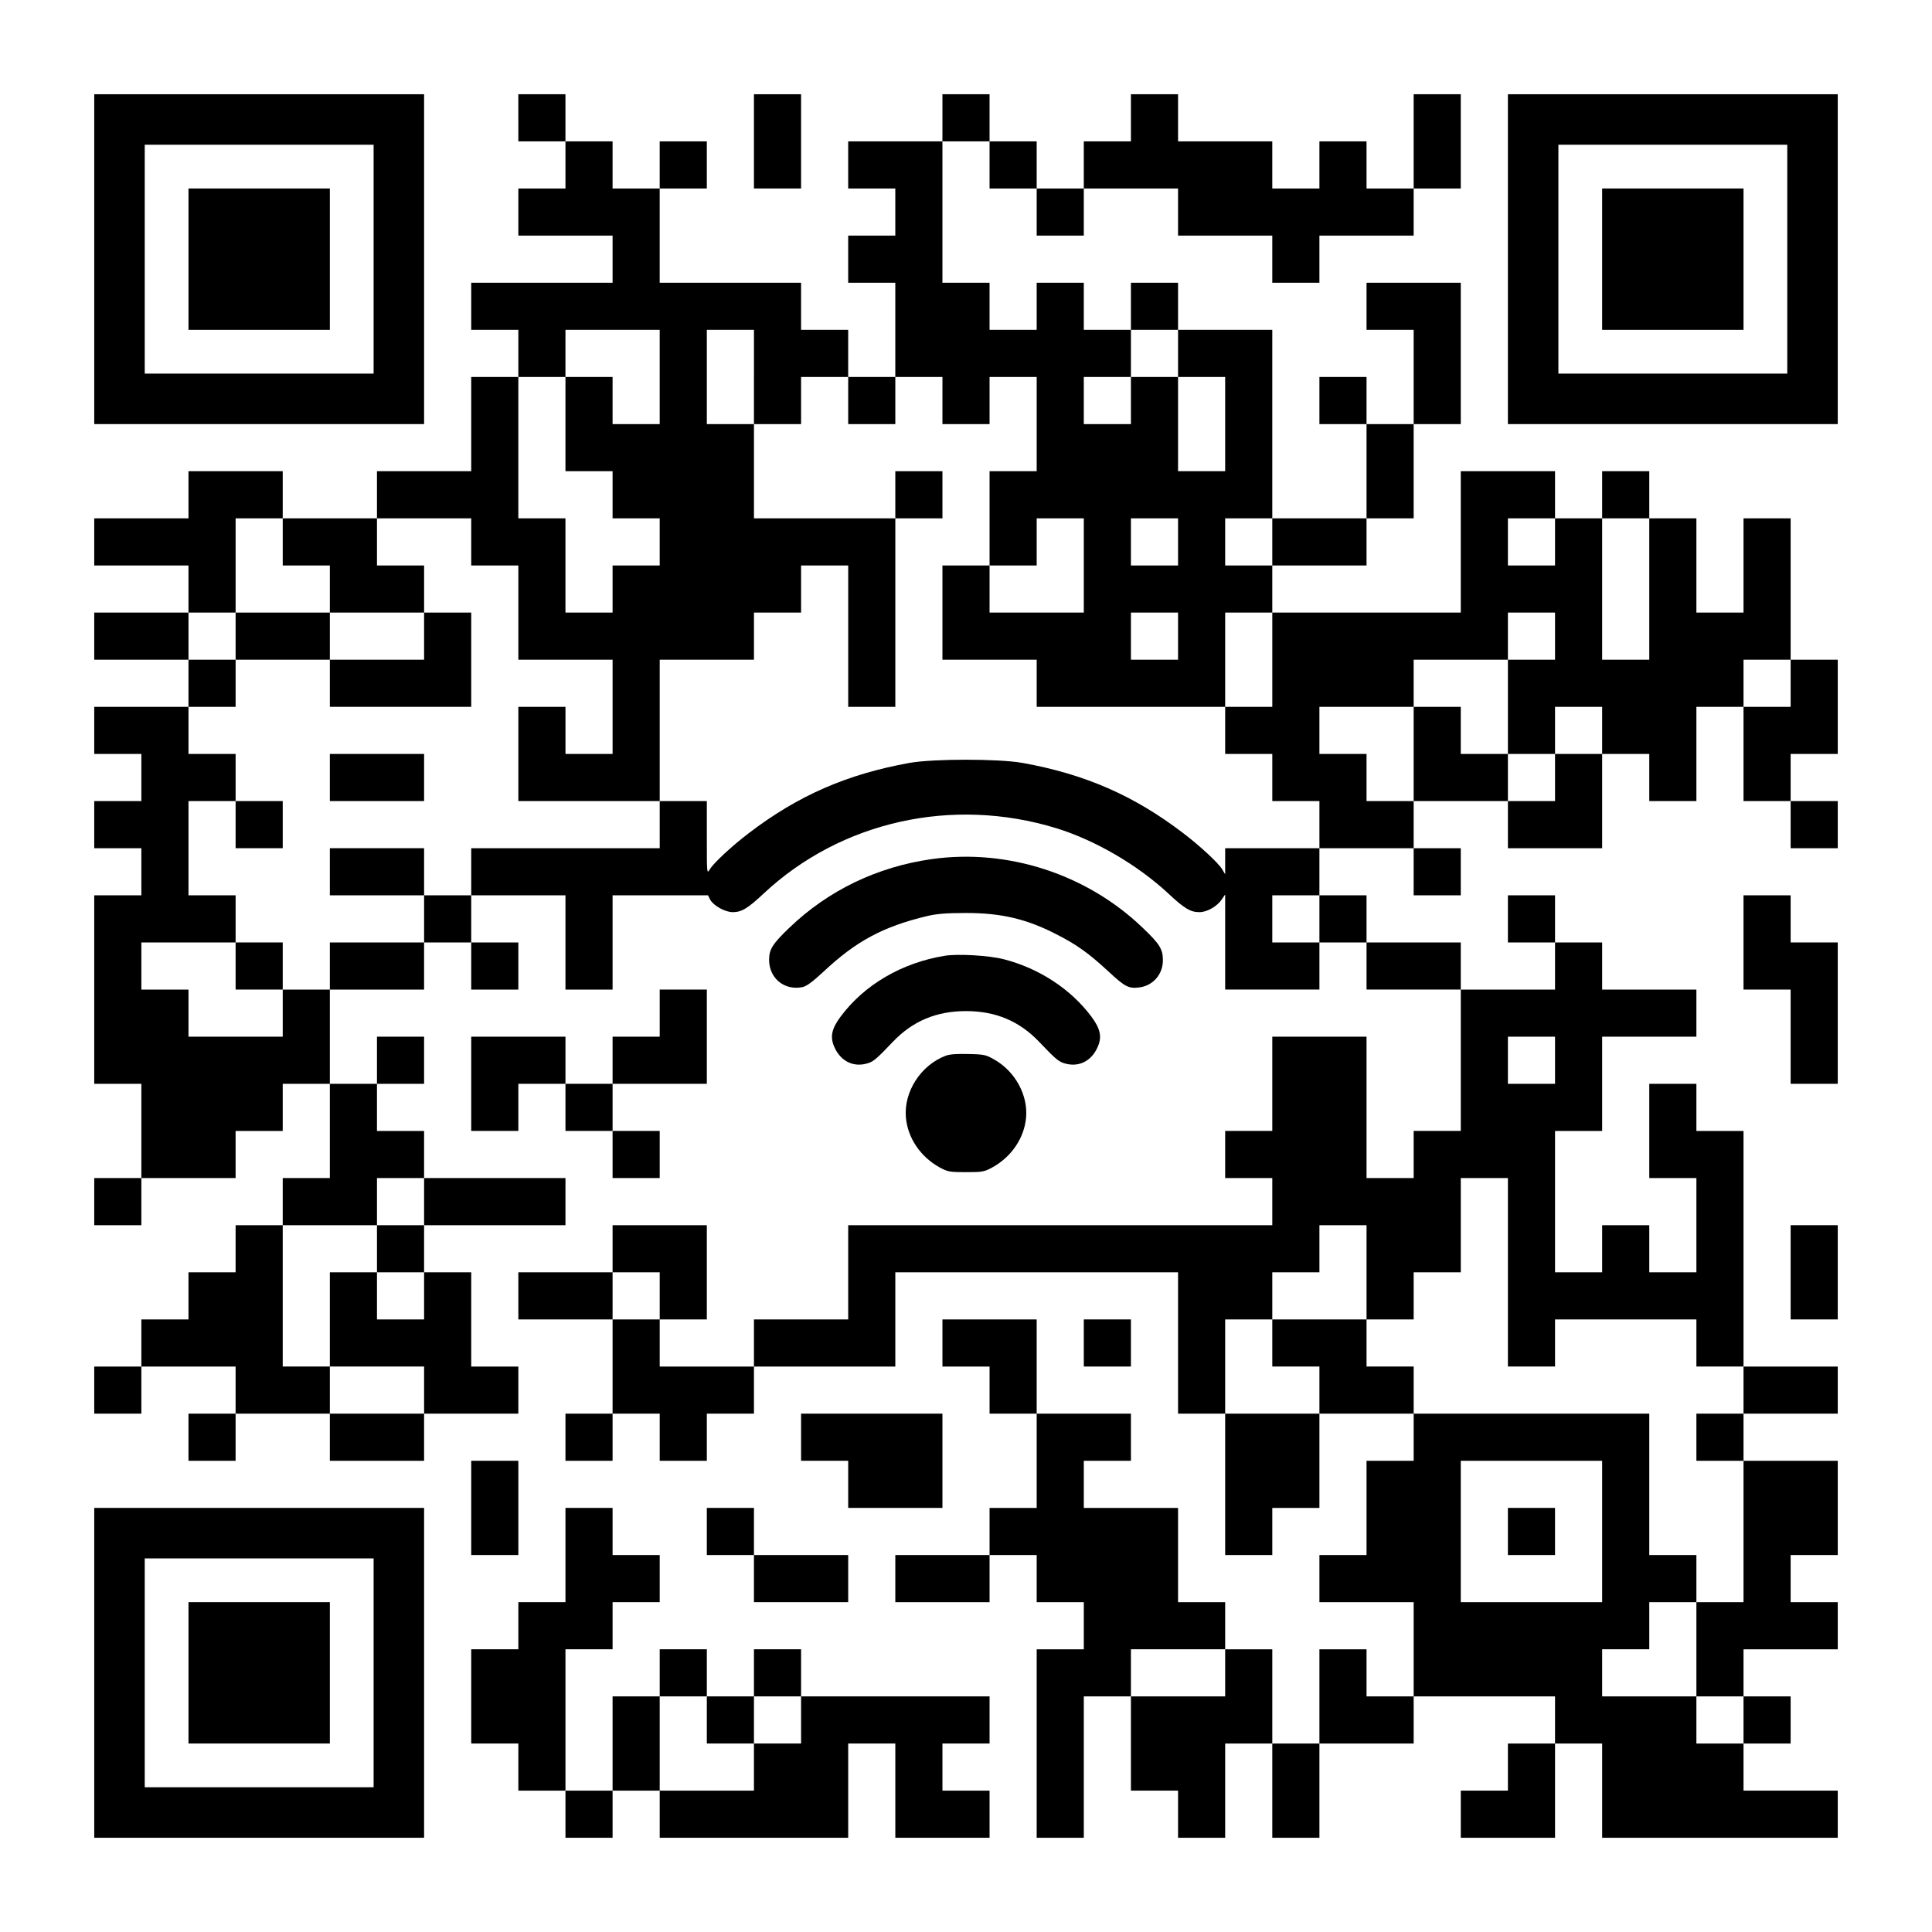
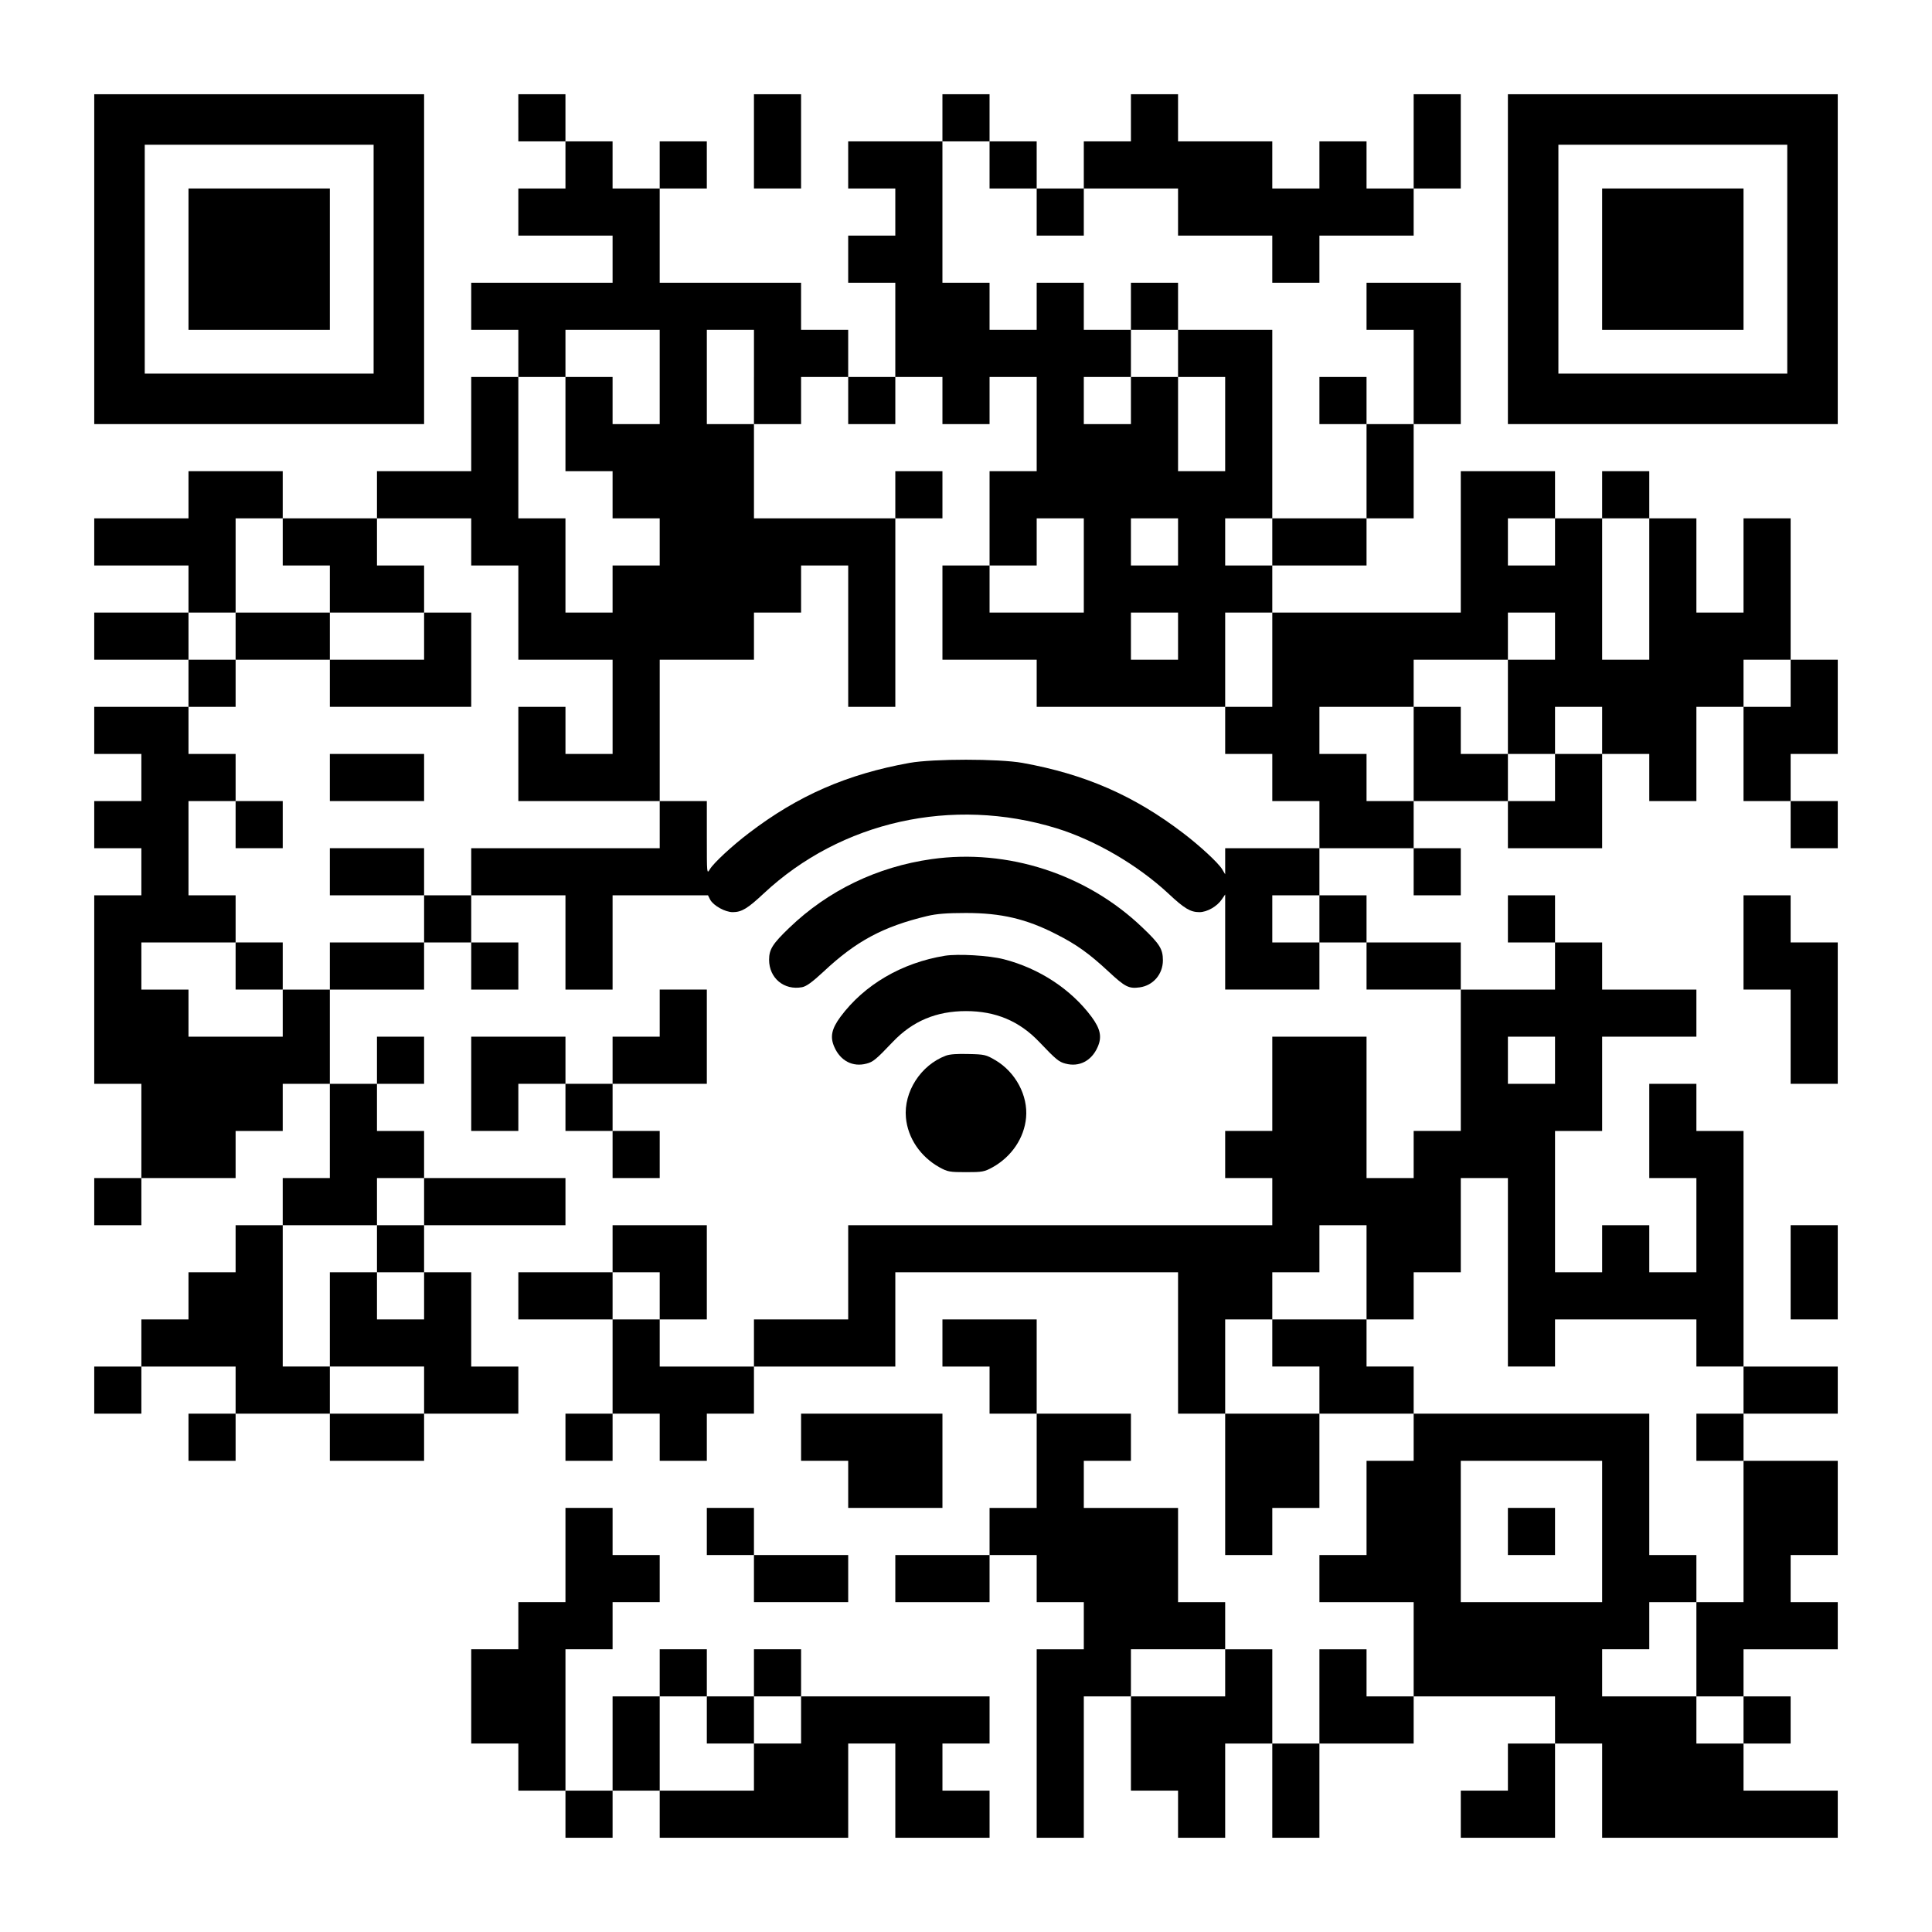
<svg xmlns="http://www.w3.org/2000/svg" version="1.0" width="1148px" height="1148px" viewBox="0 0 1148 1148" preserveAspectRatio="xMidYMid meet">
  <g transform="translate(0,1148) scale(0.1,-0.1)" fill="#000000" stroke="none">
    <path d="M560 9940 l0 -980 980 0 980 0 0 980 0 980 -980 0 -980 0 0 -980z m1660 0 l0 -680 -680 0 -680 0 0 680 0 680 680 0 680 0 0 -680z" />
    <path d="M1120 9940 l0 -420 420 0 420 0 0 420 0 420 -420 0 -420 0 0 -420z" />
    <path d="M3080 10780 l0 -140 140 0 140 0 0 -140 0 -140 -140 0 -140 0 0 -140 0 -140 280 0 280 0 0 -140 0 -140 -420 0 -420 0 0 -140 0 -140 140 0 140 0 0 -140 0 -140 -140 0 -140 0 0 -280 0 -280 -280 0 -280 0 0 -140 0 -140 -280 0 -280 0 0 140 0 140 -280 0 -280 0 0 -140 0 -140 -280 0 -280 0 0 -140 0 -140 280 0 280 0 0 -140 0 -140 -280 0 -280 0 0 -140 0 -140 280 0 280 0 0 -140 0 -140 -280 0 -280 0 0 -140 0 -140 140 0 140 0 0 -140 0 -140 -140 0 -140 0 0 -140 0 -140 140 0 140 0 0 -140 0 -140 -140 0 -140 0 0 -560 0 -560 140 0 140 0 0 -280 0 -280 -140 0 -140 0 0 -140 0 -140 140 0 140 0 0 140 0 140 280 0 280 0 0 140 0 140 140 0 140 0 0 140 0 140 140 0 140 0 0 -280 0 -280 -140 0 -140 0 0 -140 0 -140 -140 0 -140 0 0 -140 0 -140 -140 0 -140 0 0 -140 0 -140 -140 0 -140 0 0 -140 0 -140 -140 0 -140 0 0 -140 0 -140 140 0 140 0 0 140 0 140 280 0 280 0 0 -140 0 -140 -140 0 -140 0 0 -140 0 -140 140 0 140 0 0 140 0 140 280 0 280 0 0 -140 0 -140 280 0 280 0 0 140 0 140 280 0 280 0 0 140 0 140 -140 0 -140 0 0 280 0 280 -140 0 -140 0 0 140 0 140 420 0 420 0 0 140 0 140 -420 0 -420 0 0 140 0 140 -140 0 -140 0 0 140 0 140 140 0 140 0 0 140 0 140 -140 0 -140 0 0 -140 0 -140 -140 0 -140 0 0 280 0 280 280 0 280 0 0 140 0 140 140 0 140 0 0 -140 0 -140 140 0 140 0 0 140 0 140 -140 0 -140 0 0 140 0 140 280 0 280 0 0 -280 0 -280 140 0 140 0 0 280 0 280 283 0 284 0 13 -26 c20 -36 89 -74 134 -74 53 0 89 22 184 111 459 429 1121 577 1738 388 231 -71 483 -218 666 -388 95 -89 131 -111 185 -111 46 0 106 35 133 76 l20 29 0 -282 0 -283 280 0 280 0 0 140 0 140 140 0 140 0 0 -140 0 -140 280 0 280 0 0 -420 0 -420 -140 0 -140 0 0 -140 0 -140 -140 0 -140 0 0 420 0 420 -280 0 -280 0 0 -280 0 -280 -140 0 -140 0 0 -140 0 -140 140 0 140 0 0 -140 0 -140 -1260 0 -1260 0 0 -280 0 -280 -280 0 -280 0 0 -140 0 -140 -280 0 -280 0 0 140 0 140 140 0 140 0 0 280 0 280 -280 0 -280 0 0 -140 0 -140 -280 0 -280 0 0 -140 0 -140 280 0 280 0 0 -280 0 -280 -140 0 -140 0 0 -140 0 -140 140 0 140 0 0 140 0 140 140 0 140 0 0 -140 0 -140 140 0 140 0 0 140 0 140 140 0 140 0 0 140 0 140 420 0 420 0 0 280 0 280 840 0 840 0 0 -420 0 -420 140 0 140 0 0 -420 0 -420 140 0 140 0 0 140 0 140 140 0 140 0 0 280 0 280 280 0 280 0 0 -140 0 -140 -140 0 -140 0 0 -280 0 -280 -140 0 -140 0 0 -140 0 -140 280 0 280 0 0 -280 0 -280 -140 0 -140 0 0 140 0 140 -140 0 -140 0 0 -280 0 -280 -140 0 -140 0 0 280 0 280 -140 0 -140 0 0 140 0 140 -140 0 -140 0 0 280 0 280 -280 0 -280 0 0 140 0 140 140 0 140 0 0 140 0 140 -280 0 -280 0 0 280 0 280 -280 0 -280 0 0 -140 0 -140 140 0 140 0 0 -140 0 -140 140 0 140 0 0 -280 0 -280 -140 0 -140 0 0 -140 0 -140 -280 0 -280 0 0 -140 0 -140 280 0 280 0 0 140 0 140 140 0 140 0 0 -140 0 -140 140 0 140 0 0 -140 0 -140 -140 0 -140 0 0 -560 0 -560 140 0 140 0 0 420 0 420 140 0 140 0 0 -280 0 -280 140 0 140 0 0 -140 0 -140 140 0 140 0 0 280 0 280 140 0 140 0 0 -280 0 -280 140 0 140 0 0 280 0 280 280 0 280 0 0 140 0 140 420 0 420 0 0 -140 0 -140 -140 0 -140 0 0 -140 0 -140 -140 0 -140 0 0 -140 0 -140 280 0 280 0 0 280 0 280 140 0 140 0 0 -280 0 -280 700 0 700 0 0 140 0 140 -280 0 -280 0 0 140 0 140 140 0 140 0 0 140 0 140 -140 0 -140 0 0 140 0 140 280 0 280 0 0 140 0 140 -140 0 -140 0 0 140 0 140 140 0 140 0 0 280 0 280 -280 0 -280 0 0 140 0 140 280 0 280 0 0 140 0 140 -280 0 -280 0 0 700 0 700 -140 0 -140 0 0 140 0 140 -140 0 -140 0 0 -280 0 -280 140 0 140 0 0 -280 0 -280 -140 0 -140 0 0 140 0 140 -140 0 -140 0 0 -140 0 -140 -140 0 -140 0 0 420 0 420 140 0 140 0 0 280 0 280 280 0 280 0 0 140 0 140 -280 0 -280 0 0 140 0 140 -140 0 -140 0 0 140 0 140 -140 0 -140 0 0 -140 0 -140 140 0 140 0 0 -140 0 -140 -280 0 -280 0 0 140 0 140 -280 0 -280 0 0 140 0 140 -140 0 -140 0 0 140 0 140 280 0 280 0 0 -140 0 -140 140 0 140 0 0 140 0 140 -140 0 -140 0 0 140 0 140 280 0 280 0 0 -140 0 -140 280 0 280 0 0 280 0 280 140 0 140 0 0 -140 0 -140 140 0 140 0 0 280 0 280 140 0 140 0 0 -280 0 -280 140 0 140 0 0 -140 0 -140 140 0 140 0 0 140 0 140 -140 0 -140 0 0 140 0 140 140 0 140 0 0 280 0 280 -140 0 -140 0 0 420 0 420 -140 0 -140 0 0 -280 0 -280 -140 0 -140 0 0 280 0 280 -140 0 -140 0 0 140 0 140 -140 0 -140 0 0 -140 0 -140 -140 0 -140 0 0 140 0 140 -280 0 -280 0 0 -420 0 -420 -560 0 -560 0 0 140 0 140 280 0 280 0 0 140 0 140 140 0 140 0 0 280 0 280 140 0 140 0 0 420 0 420 -280 0 -280 0 0 -140 0 -140 140 0 140 0 0 -280 0 -280 -140 0 -140 0 0 140 0 140 -140 0 -140 0 0 -140 0 -140 140 0 140 0 0 -280 0 -280 -280 0 -280 0 0 560 0 560 -280 0 -280 0 0 140 0 140 -140 0 -140 0 0 -140 0 -140 -140 0 -140 0 0 140 0 140 -140 0 -140 0 0 -140 0 -140 -140 0 -140 0 0 140 0 140 -140 0 -140 0 0 420 0 420 140 0 140 0 0 -140 0 -140 140 0 140 0 0 -140 0 -140 140 0 140 0 0 140 0 140 280 0 280 0 0 -140 0 -140 280 0 280 0 0 -140 0 -140 140 0 140 0 0 140 0 140 280 0 280 0 0 140 0 140 140 0 140 0 0 280 0 280 -140 0 -140 0 0 -280 0 -280 -140 0 -140 0 0 140 0 140 -140 0 -140 0 0 -140 0 -140 -140 0 -140 0 0 140 0 140 -280 0 -280 0 0 140 0 140 -140 0 -140 0 0 -140 0 -140 -140 0 -140 0 0 -140 0 -140 -140 0 -140 0 0 140 0 140 -140 0 -140 0 0 140 0 140 -140 0 -140 0 0 -140 0 -140 -280 0 -280 0 0 -140 0 -140 140 0 140 0 0 -140 0 -140 -140 0 -140 0 0 -140 0 -140 140 0 140 0 0 -280 0 -280 -140 0 -140 0 0 140 0 140 -140 0 -140 0 0 140 0 140 -420 0 -420 0 0 280 0 280 140 0 140 0 0 140 0 140 -140 0 -140 0 0 -140 0 -140 -140 0 -140 0 0 140 0 140 -140 0 -140 0 0 140 0 140 -140 0 -140 0 0 -140z m840 -1540 l0 -280 -140 0 -140 0 0 140 0 140 -140 0 -140 0 0 -280 0 -280 140 0 140 0 0 -140 0 -140 140 0 140 0 0 -140 0 -140 -140 0 -140 0 0 -140 0 -140 -140 0 -140 0 0 280 0 280 -140 0 -140 0 0 420 0 420 140 0 140 0 0 140 0 140 280 0 280 0 0 -280z m560 0 l0 -280 140 0 140 0 0 140 0 140 140 0 140 0 0 -140 0 -140 140 0 140 0 0 140 0 140 140 0 140 0 0 -140 0 -140 140 0 140 0 0 140 0 140 140 0 140 0 0 -280 0 -280 -140 0 -140 0 0 -280 0 -280 140 0 140 0 0 140 0 140 140 0 140 0 0 -280 0 -280 -280 0 -280 0 0 140 0 140 -140 0 -140 0 0 -280 0 -280 280 0 280 0 0 -140 0 -140 560 0 560 0 0 280 0 280 140 0 140 0 0 -280 0 -280 -140 0 -140 0 0 -140 0 -140 140 0 140 0 0 -140 0 -140 140 0 140 0 0 -140 0 -140 -280 0 -280 0 0 -77 0 -78 -18 30 c-23 38 -132 139 -232 215 -292 223 -583 350 -955 417 -142 25 -528 25 -670 0 -372 -67 -663 -194 -955 -417 -100 -76 -209 -177 -232 -215 -18 -30 -18 -28 -18 188 l0 217 -140 0 -140 0 0 -140 0 -140 -560 0 -560 0 0 -140 0 -140 -140 0 -140 0 0 -140 0 -140 -280 0 -280 0 0 -140 0 -140 -140 0 -140 0 0 -140 0 -140 -280 0 -280 0 0 140 0 140 -140 0 -140 0 0 140 0 140 280 0 280 0 0 140 0 140 -140 0 -140 0 0 280 0 280 140 0 140 0 0 140 0 140 -140 0 -140 0 0 140 0 140 140 0 140 0 0 140 0 140 -140 0 -140 0 0 140 0 140 140 0 140 0 0 280 0 280 140 0 140 0 0 -140 0 -140 140 0 140 0 0 -140 0 -140 280 0 280 0 0 140 0 140 -140 0 -140 0 0 140 0 140 280 0 280 0 0 -140 0 -140 140 0 140 0 0 -280 0 -280 280 0 280 0 0 -280 0 -280 -140 0 -140 0 0 140 0 140 -140 0 -140 0 0 -280 0 -280 420 0 420 0 0 420 0 420 280 0 280 0 0 140 0 140 140 0 140 0 0 140 0 140 140 0 140 0 0 -420 0 -420 140 0 140 0 0 560 0 560 -420 0 -420 0 0 280 0 280 -140 0 -140 0 0 280 0 280 140 0 140 0 0 -280z m2520 140 l0 -140 140 0 140 0 0 -280 0 -280 -140 0 -140 0 0 280 0 280 -140 0 -140 0 0 -140 0 -140 -140 0 -140 0 0 140 0 140 140 0 140 0 0 140 0 140 140 0 140 0 0 -140z m0 -1120 l0 -140 -140 0 -140 0 0 140 0 140 140 0 140 0 0 -140z m560 0 l0 -140 -140 0 -140 0 0 140 0 140 140 0 140 0 0 -140z m1680 0 l0 -140 -140 0 -140 0 0 140 0 140 140 0 140 0 0 -140z m560 -280 l0 -420 -140 0 -140 0 0 420 0 420 140 0 140 0 0 -420z m-2800 -280 l0 -140 -140 0 -140 0 0 140 0 140 140 0 140 0 0 -140z m2240 0 l0 -140 -140 0 -140 0 0 -280 0 -280 140 0 140 0 0 140 0 140 140 0 140 0 0 -140 0 -140 -140 0 -140 0 0 -140 0 -140 -140 0 -140 0 0 140 0 140 -140 0 -140 0 0 140 0 140 -140 0 -140 0 0 -280 0 -280 -140 0 -140 0 0 140 0 140 -140 0 -140 0 0 140 0 140 280 0 280 0 0 140 0 140 280 0 280 0 0 140 0 140 140 0 140 0 0 -140z m1400 -280 l0 -140 -140 0 -140 0 0 140 0 140 140 0 140 0 0 -140z m-2800 -1400 l0 -140 -140 0 -140 0 0 140 0 140 140 0 140 0 0 -140z m1400 -840 l0 -140 -140 0 -140 0 0 140 0 140 140 0 140 0 0 -140z m-6720 -840 l0 -140 -140 0 -140 0 0 -140 0 -140 140 0 140 0 0 -140 0 -140 -140 0 -140 0 0 140 0 140 -140 0 -140 0 0 -280 0 -280 280 0 280 0 0 -140 0 -140 -280 0 -280 0 0 140 0 140 -140 0 -140 0 0 420 0 420 280 0 280 0 0 140 0 140 140 0 140 0 0 -140z m6440 -420 l0 -560 140 0 140 0 0 140 0 140 420 0 420 0 0 -140 0 -140 140 0 140 0 0 -140 0 -140 -140 0 -140 0 0 -140 0 -140 140 0 140 0 0 -420 0 -420 -140 0 -140 0 0 -280 0 -280 140 0 140 0 0 -140 0 -140 -140 0 -140 0 0 140 0 140 -280 0 -280 0 0 140 0 140 140 0 140 0 0 140 0 140 140 0 140 0 0 140 0 140 -140 0 -140 0 0 420 0 420 -700 0 -700 0 0 140 0 140 -140 0 -140 0 0 140 0 140 -280 0 -280 0 0 -140 0 -140 140 0 140 0 0 -140 0 -140 -280 0 -280 0 0 280 0 280 140 0 140 0 0 140 0 140 140 0 140 0 0 140 0 140 140 0 140 0 0 -280 0 -280 140 0 140 0 0 140 0 140 140 0 140 0 0 280 0 280 140 0 140 0 0 -560z m-5040 -140 l0 -140 -140 0 -140 0 0 140 0 140 140 0 140 0 0 -140z m5600 -1400 l0 -420 -420 0 -420 0 0 420 0 420 420 0 420 0 0 -420z m-2240 -840 l0 -140 -280 0 -280 0 0 140 0 140 280 0 280 0 0 -140z" />
    <path d="M5320 8540 l0 -140 140 0 140 0 0 140 0 140 -140 0 -140 0 0 -140z" />
    <path d="M1400 7700 l0 -140 280 0 280 0 0 -140 0 -140 420 0 420 0 0 280 0 280 -140 0 -140 0 0 -140 0 -140 -280 0 -280 0 0 140 0 140 -280 0 -280 0 0 -140z" />
    <path d="M1960 6860 l0 -140 280 0 280 0 0 140 0 140 -280 0 -280 0 0 -140z" />
    <path d="M1400 6580 l0 -140 140 0 140 0 0 140 0 140 -140 0 -140 0 0 -140z" />
    <path d="M1960 6300 l0 -140 280 0 280 0 0 140 0 140 -280 0 -280 0 0 -140z" />
    <path d="M1400 5740 l0 -140 140 0 140 0 0 140 0 140 -140 0 -140 0 0 -140z" />
    <path d="M8960 2380 l0 -140 140 0 140 0 0 140 0 140 -140 0 -140 0 0 -140z" />
    <path d="M4480 10640 l0 -280 140 0 140 0 0 280 0 280 -140 0 -140 0 0 -280z" />
    <path d="M8960 9940 l0 -980 980 0 980 0 0 980 0 980 -980 0 -980 0 0 -980z m1660 0 l0 -680 -680 0 -680 0 0 680 0 680 680 0 680 0 0 -680z" />
    <path d="M9520 9940 l0 -420 420 0 420 0 0 420 0 420 -420 0 -420 0 0 -420z" />
    <path d="M5535 6375 c-323 -46 -614 -186 -845 -408 -99 -95 -120 -128 -120 -190 0 -109 89 -183 196 -163 26 5 60 30 127 92 194 182 354 268 617 331 55 13 115 18 230 18 209 0 359 -35 536 -126 121 -61 197 -116 312 -223 97 -90 119 -102 184 -93 80 11 138 78 138 161 0 66 -19 97 -120 193 -332 319 -803 472 -1255 408z" />
    <path d="M10360 5880 l0 -280 140 0 140 0 0 -280 0 -280 140 0 140 0 0 420 0 420 -140 0 -140 0 0 140 0 140 -140 0 -140 0 0 -280z" />
    <path d="M5615 5801 c-257 -42 -479 -172 -621 -363 -53 -72 -63 -120 -36 -180 36 -82 110 -120 191 -98 39 10 56 24 156 129 118 124 259 183 435 183 176 0 317 -59 435 -183 100 -105 117 -119 156 -129 81 -22 155 16 191 98 27 60 17 108 -36 180 -122 164 -311 288 -521 342 -89 23 -272 33 -350 21z" />
    <path d="M3920 5460 l0 -140 -140 0 -140 0 0 -140 0 -140 -140 0 -140 0 0 140 0 140 -280 0 -280 0 0 -280 0 -280 140 0 140 0 0 140 0 140 140 0 140 0 0 -140 0 -140 140 0 140 0 0 -140 0 -140 140 0 140 0 0 140 0 140 -140 0 -140 0 0 140 0 140 280 0 280 0 0 280 0 280 -140 0 -140 0 0 -140z" />
    <path d="M5620 5207 c-149 -56 -251 -215 -237 -368 11 -121 86 -232 199 -295 49 -27 61 -29 158 -29 97 0 109 2 158 29 113 63 188 174 199 295 12 131 -62 270 -182 341 -56 33 -65 35 -160 37 -65 2 -112 -1 -135 -10z" />
    <path d="M10640 3920 l0 -280 140 0 140 0 0 280 0 280 -140 0 -140 0 0 -280z" />
-     <path d="M6440 3500 l0 -140 140 0 140 0 0 140 0 140 -140 0 -140 0 0 -140z" />
    <path d="M4760 2940 l0 -140 140 0 140 0 0 -140 0 -140 280 0 280 0 0 280 0 280 -420 0 -420 0 0 -140z" />
-     <path d="M2800 2520 l0 -280 140 0 140 0 0 280 0 280 -140 0 -140 0 0 -280z" />
-     <path d="M560 1540 l0 -980 980 0 980 0 0 980 0 980 -980 0 -980 0 0 -980z m1660 0 l0 -680 -680 0 -680 0 0 680 0 680 680 0 680 0 0 -680z" />
-     <path d="M1120 1540 l0 -420 420 0 420 0 0 420 0 420 -420 0 -420 0 0 -420z" />
    <path d="M3360 2240 l0 -280 -140 0 -140 0 0 -140 0 -140 -140 0 -140 0 0 -280 0 -280 140 0 140 0 0 -140 0 -140 140 0 140 0 0 -140 0 -140 140 0 140 0 0 140 0 140 140 0 140 0 0 -140 0 -140 560 0 560 0 0 280 0 280 140 0 140 0 0 -280 0 -280 280 0 280 0 0 140 0 140 -140 0 -140 0 0 140 0 140 140 0 140 0 0 140 0 140 -560 0 -560 0 0 140 0 140 -140 0 -140 0 0 -140 0 -140 -140 0 -140 0 0 140 0 140 -140 0 -140 0 0 -140 0 -140 -140 0 -140 0 0 -280 0 -280 -140 0 -140 0 0 420 0 420 140 0 140 0 0 140 0 140 140 0 140 0 0 140 0 140 -140 0 -140 0 0 140 0 140 -140 0 -140 0 0 -280z m840 -980 l0 -140 140 0 140 0 0 140 0 140 140 0 140 0 0 -140 0 -140 -140 0 -140 0 0 -140 0 -140 -280 0 -280 0 0 280 0 280 140 0 140 0 0 -140z" />
    <path d="M4200 2380 l0 -140 140 0 140 0 0 -140 0 -140 280 0 280 0 0 140 0 140 -280 0 -280 0 0 140 0 140 -140 0 -140 0 0 -140z" />
  </g>
</svg>